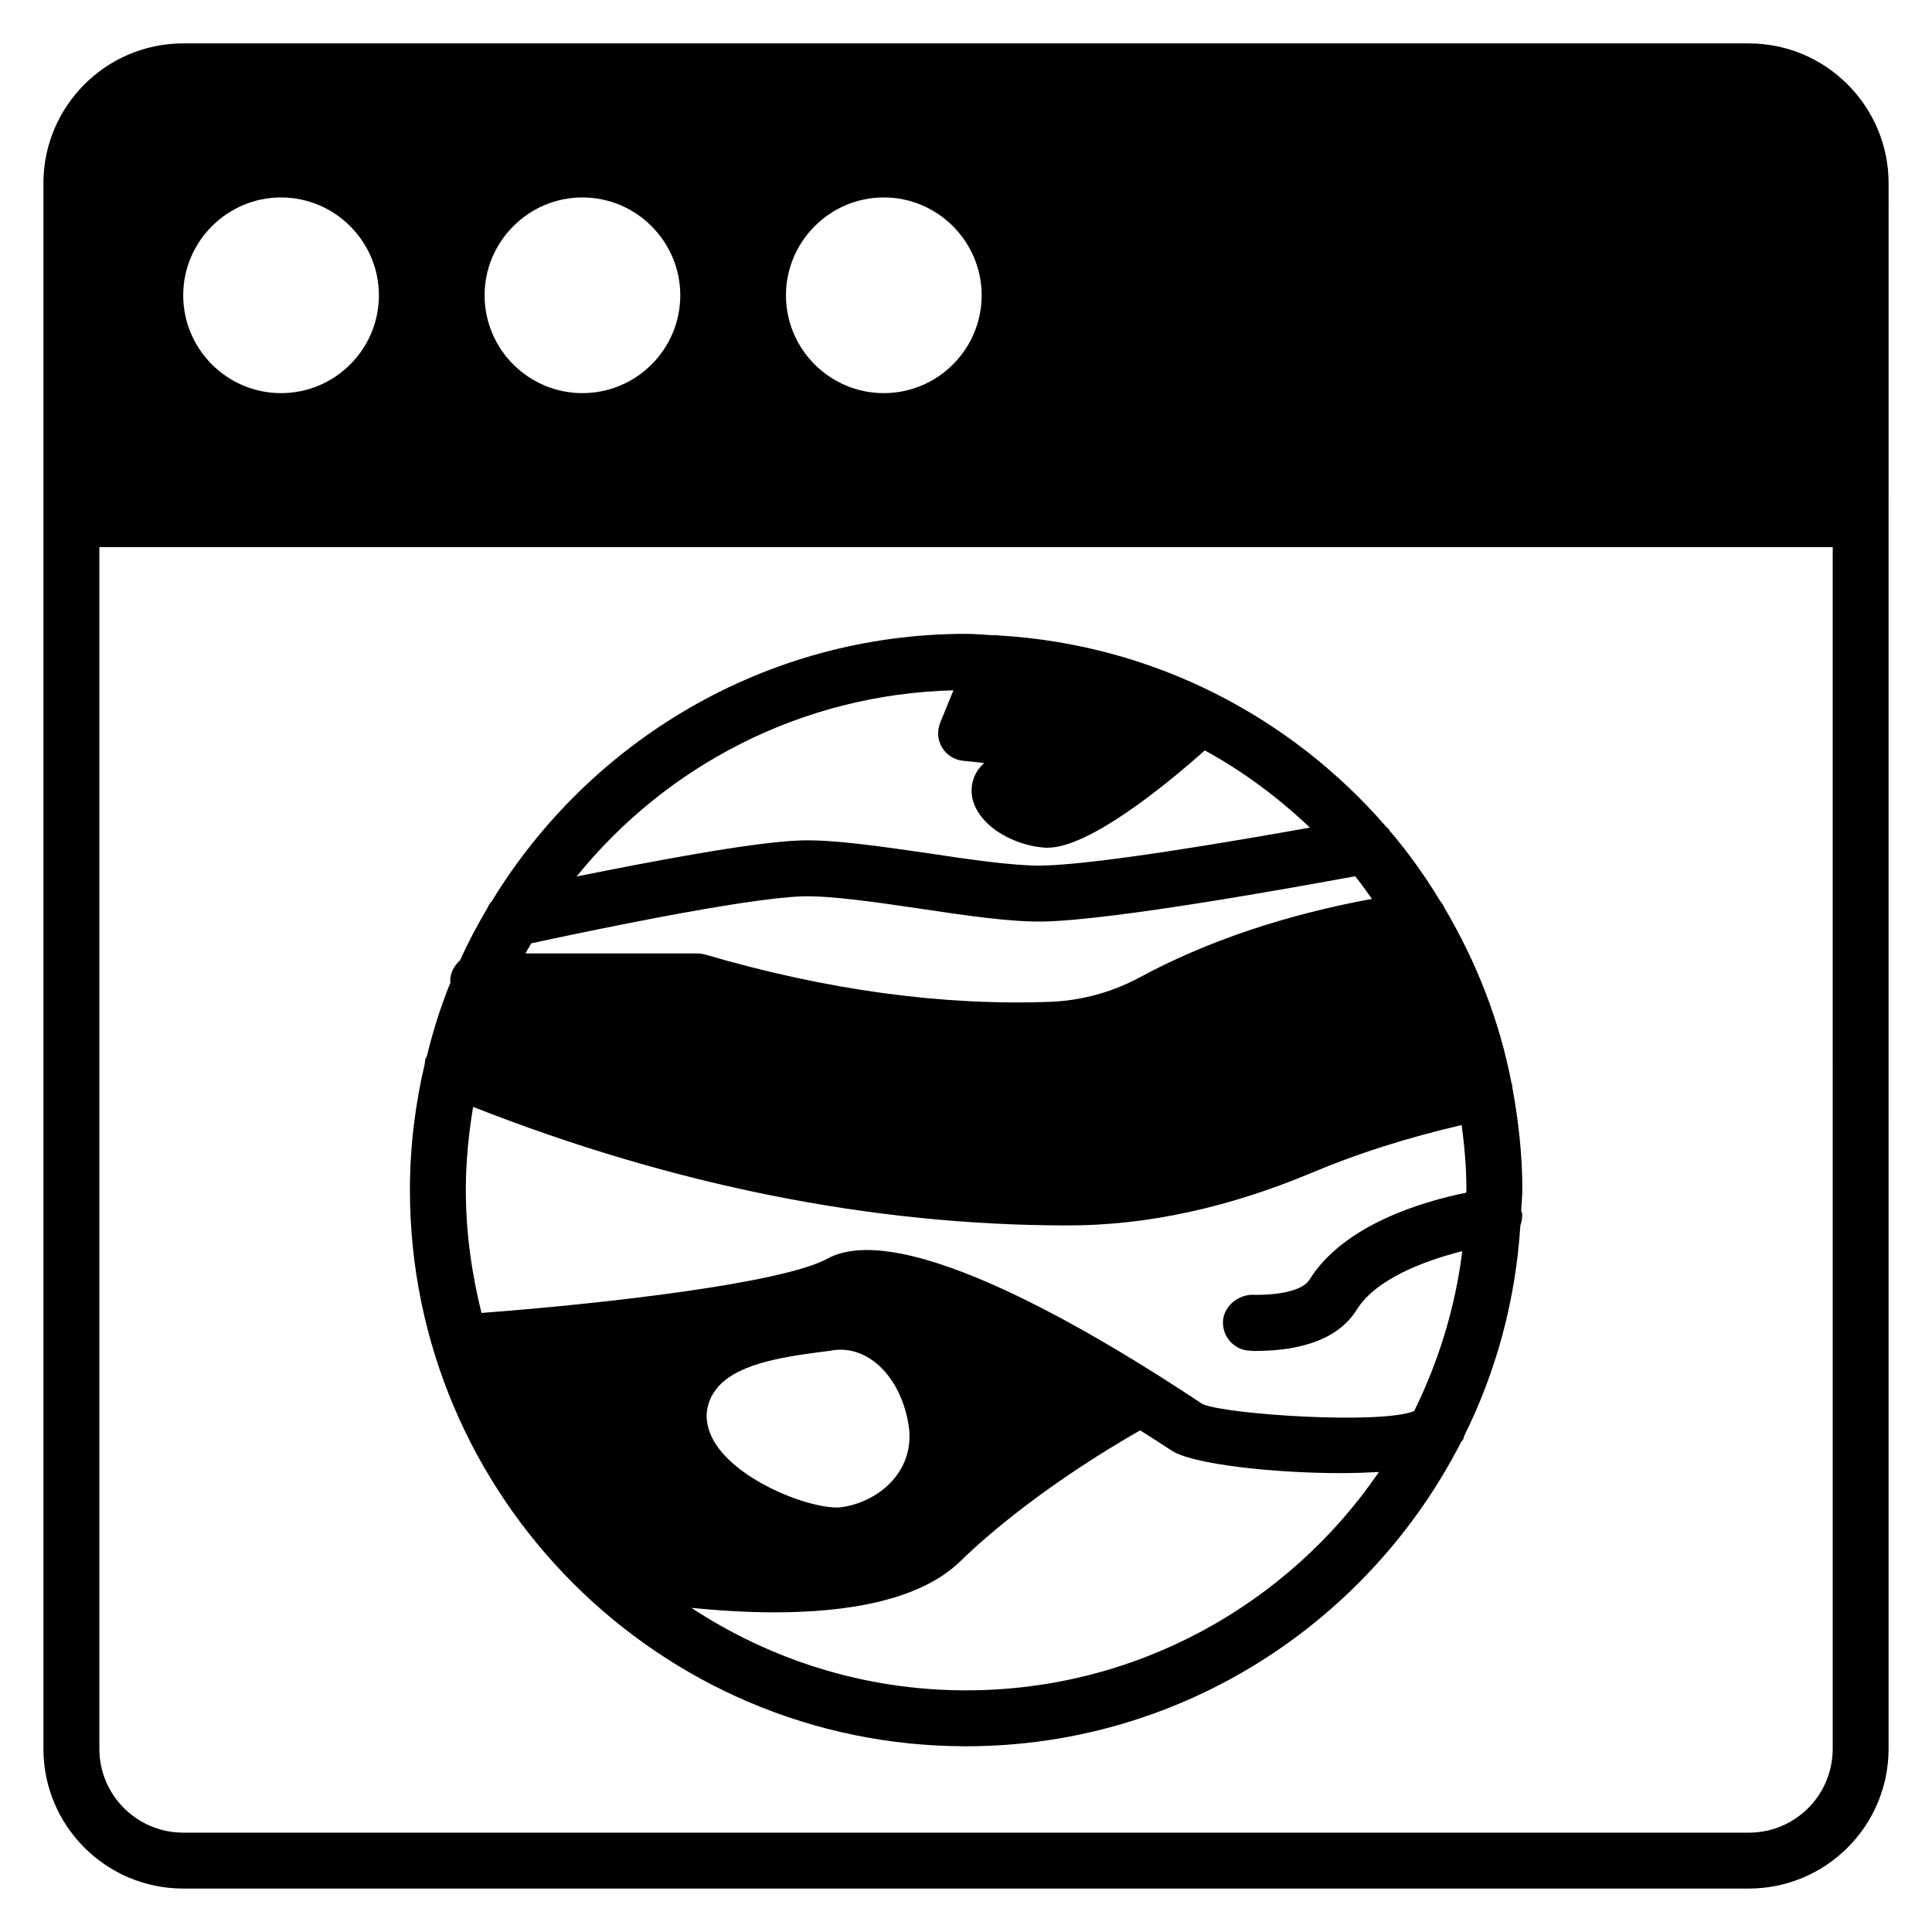
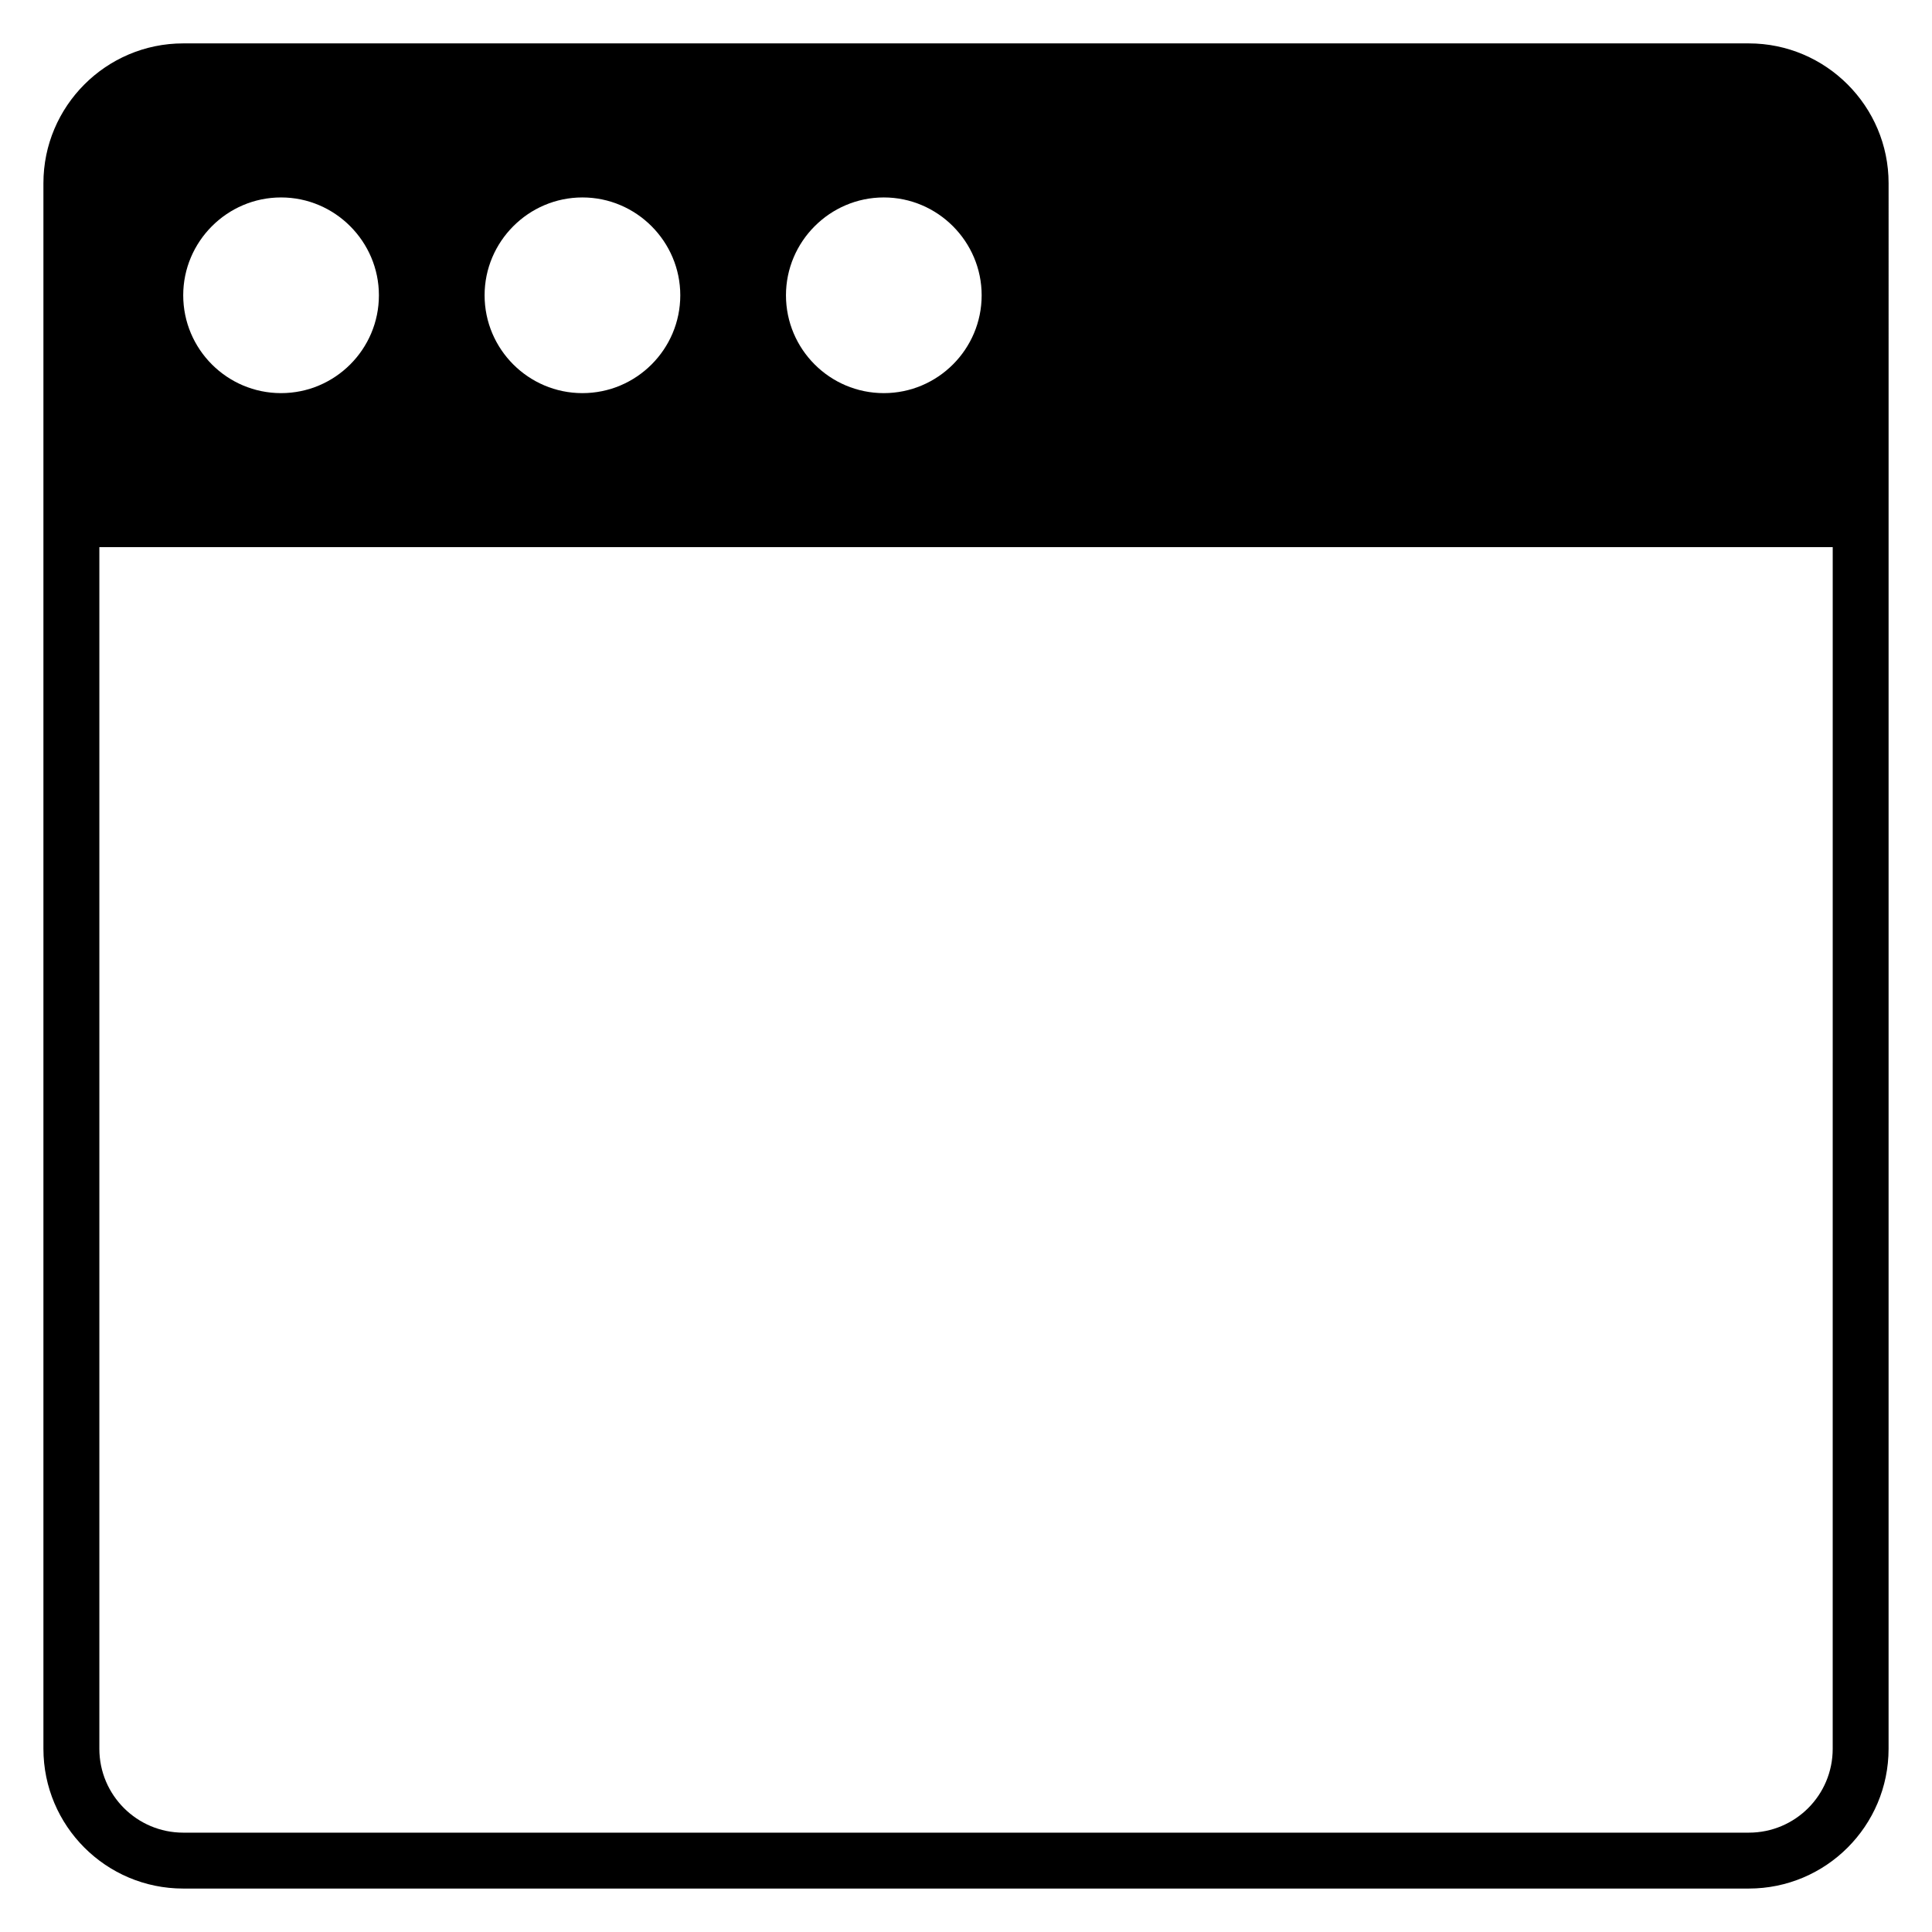
<svg xmlns="http://www.w3.org/2000/svg" fill="#000000" width="800px" height="800px" version="1.1" viewBox="144 144 512 512">
  <g>
    <path d="m607.45 155.5h-414.9c-20.449 0-37.043 16.668-37.043 37.043v414.9c0 20.449 16.598 37.043 37.043 37.043h414.9c20.449 0 37.043-16.598 37.043-37.043l0.004-414.9c0-20.375-16.598-37.043-37.047-37.043zm-229.23 40.824c14.301 0 25.93 11.707 25.93 25.93 0 14.301-11.633 25.93-25.93 25.93-14.301 0-25.93-11.633-25.93-25.93 0-14.227 11.633-25.93 25.93-25.93zm-79.867 0c14.301 0 25.93 11.707 25.93 25.93 0 14.301-11.633 25.93-25.93 25.93-14.301 0-25.93-11.633-25.93-25.93 0-14.227 11.629-25.93 25.93-25.93zm-79.867 0c14.301 0 25.93 11.707 25.93 25.93 0 14.301-11.633 25.93-25.93 25.93-14.301 0-25.93-11.633-25.93-25.93-0.004-14.227 11.629-25.93 25.93-25.93zm411.2 411.12c0 12.301-9.93 22.227-22.227 22.227h-414.9c-12.227 0-22.227-9.93-22.227-22.227v-318.44h459.36z" />
-     <path d="m547.44 459.34c0-9.262-1.035-18.375-2.668-27.266v-0.52c0-0.074-0.074-0.148-0.148-0.223-3.188-16.816-9.41-32.449-17.781-46.676-0.297-0.668-0.668-1.258-1.113-1.777-4-6.594-8.445-12.891-13.41-18.672-0.223-0.52-0.668-0.816-1.035-1.188-25.266-29.117-61.57-48.16-102.39-50.602-0.668-0.074-1.258-0.148-1.926-0.074-2.297-0.145-4.594-0.367-6.965-0.367-53.195 0-99.797 28.449-125.66 70.828-0.52 0.52-0.891 1.188-1.184 1.852-2.668 4.519-5.113 9.113-7.262 13.855-1.555 1.406-2.594 3.336-2.594 5.559 0 0.148 0.074 0.223 0.074 0.297-2.594 6.371-4.668 12.965-6.297 19.707l-0.223 0.223c-0.223 0.52-0.223 1.109-0.297 1.629-2.519 10.742-3.926 21.93-3.926 33.414 0 81.277 66.09 147.44 147.36 147.44 57.199 0 106.76-32.82 131.21-80.609 0.148-0.297 0.445-0.445 0.594-0.816 0.148-0.223 0.074-0.52 0.223-0.816 8.445-16.965 13.633-35.859 14.891-55.789 0.371-1.039 0.594-2.148 0.445-3.336-0.074-0.223-0.223-0.371-0.223-0.594 0.074-1.844 0.297-3.625 0.297-5.477zm-150.77-132.4-3.481 8.52c-0.891 2.148-0.742 4.594 0.445 6.594 1.184 2 3.262 3.336 5.559 3.555l5.633 0.594c-2.445 2.148-3.484 5.039-3.336 7.781 0.445 8.148 10.742 14.227 19.707 14.668h0.445c10.816 0 30.672-16.004 41.637-25.781 10.223 5.559 19.484 12.52 27.859 20.449-19.855 3.555-56.16 9.781-71.051 10.078-7.336 0.074-18.82-1.555-30.008-3.262-12.375-1.777-25.191-3.703-34.008-3.41-12.816 0.445-40.527 5.777-59.273 9.559 23.707-29.34 59.566-48.305 99.871-49.344zm-111.88 67.051c12.301-2.664 55.938-11.926 71.793-12.445 7.559-0.223 19.633 1.555 31.266 3.262 12.375 1.852 24.004 3.555 32.527 3.41 19.043-0.371 67.793-9.262 82.758-12.004 1.555 1.926 3.039 4 4.445 6-22.895 4.223-43.863 11.188-62.012 21.043-6.965 3.703-14.891 5.852-22.895 6.223-28.672 1.109-59.492-3.039-91.797-12.52-0.668-0.148-1.332-0.297-2.074-0.297h-45.566zm115.21 197.97c-26.82 0-51.789-8.074-72.758-21.855 6.816 0.668 14.301 1.184 21.93 1.184 18.895 0 38.379-2.965 49.27-13.484 17.262-16.816 40.23-30.523 47.715-34.746 2.742 1.703 5.484 3.481 8.297 5.336 5.41 3.629 26.895 6 45.047 6 3.481 0 6.816-0.148 9.93-0.297-23.859 34.895-64.016 57.863-109.43 57.863zm-66.387-79.57c4.891-6.668 16.672-8.668 28.227-10.152 1.113-0.148 2.078-0.223 2.668-0.371 9.41-1.555 18.078 6.816 20.227 19.484 2.074 12.078-7.336 20.375-17.262 22.004-0.445 0.074-1.035 0.148-1.629 0.148-9.484 0-32.23-9.559-34.379-22.227-0.594-3.109 0.223-6.297 2.148-8.887zm198.93-52.309c-11.039 2.223-32.379 8.297-41.562 23.117-1.629 2.594-7.484 4.148-15.336 3.926-3.926 0.223-7.484 3.262-7.559 7.336 0 4.074 3.262 7.484 7.336 7.484 0.371 0.074 0.742 0.074 1.039 0.074 13.484 0 22.598-3.703 27.117-10.965 5.039-8.148 18.004-12.965 27.934-15.484-1.852 15.039-6.297 29.266-12.742 42.379-8.891 3.629-49.938 0.891-56.086-1.852-28.609-19.047-79.508-49.422-99.438-38.531-11.93 6.519-59.125 11.93-91.648 14.375-2.594-10.449-4.148-21.34-4.148-32.602 0-7.484 0.742-14.816 1.926-22.004 52.75 20.746 105.73 31.414 157.52 31.414h0.223c20.895 0 42.527-4.742 64.457-13.93 12.078-5.113 25.414-9.336 39.785-12.668 0.742 5.633 1.258 11.336 1.258 17.188 0 0.297-0.07 0.52-0.07 0.742z" />
  </g>
</svg>